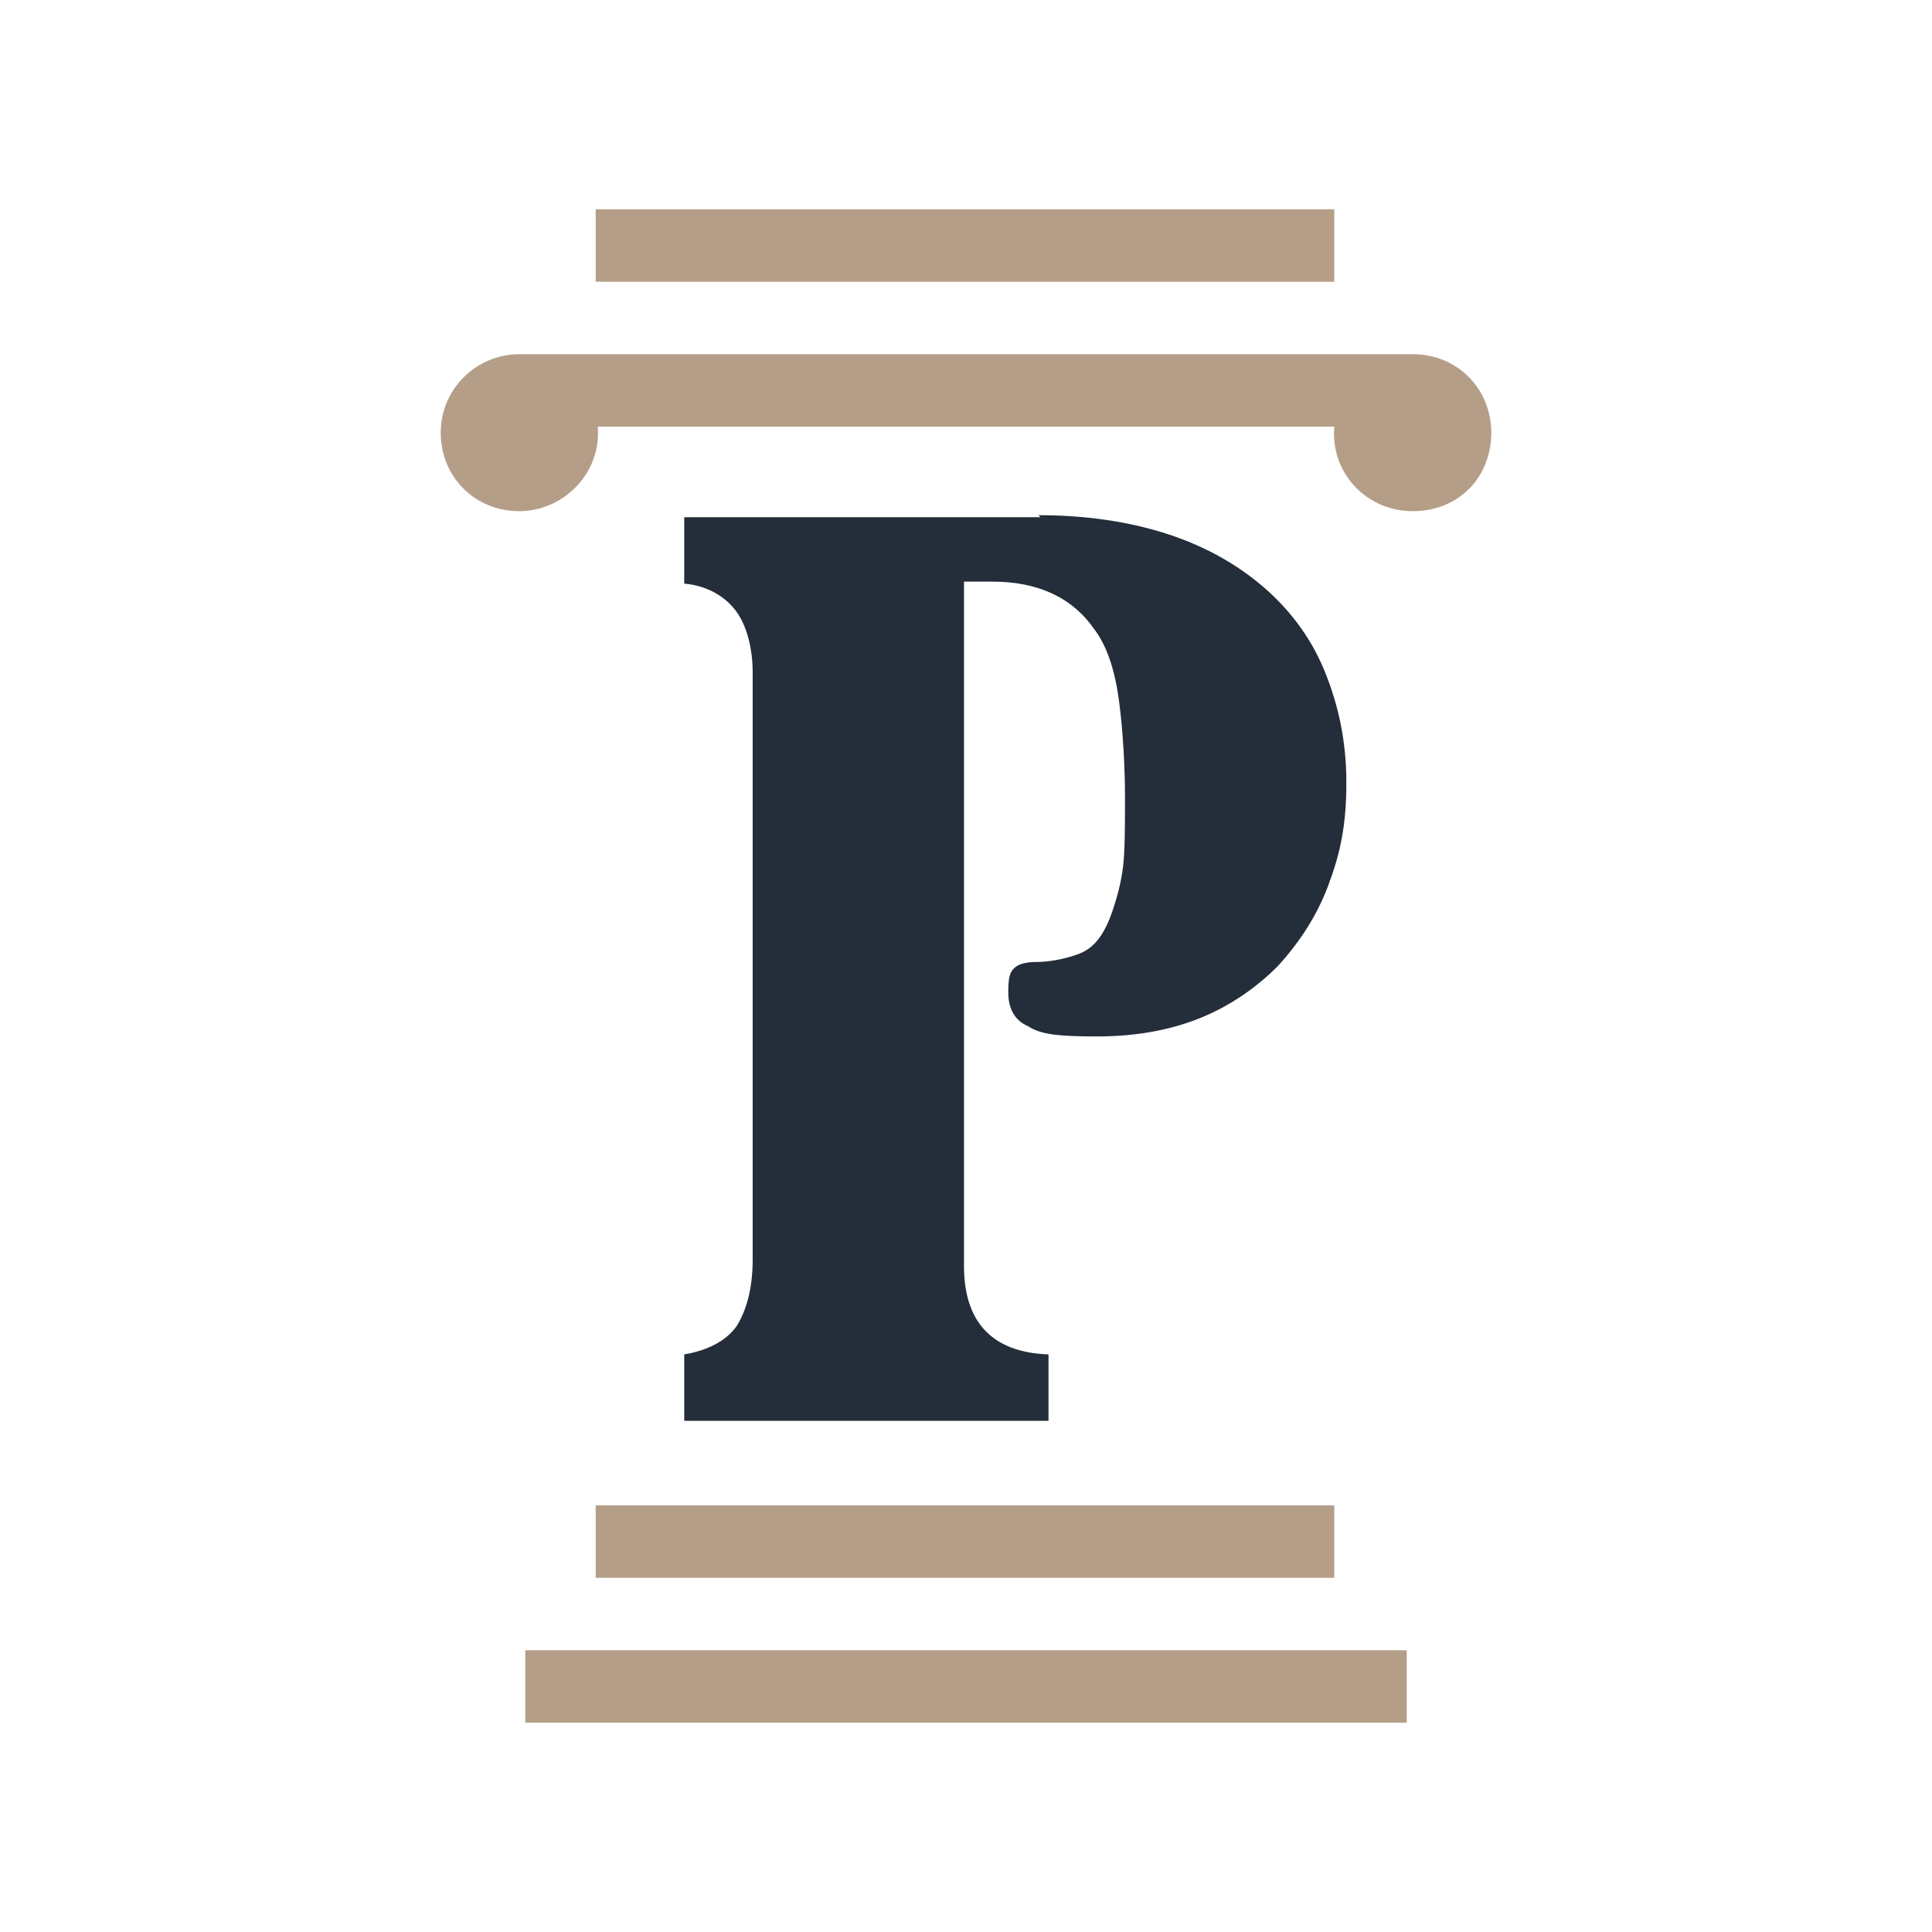
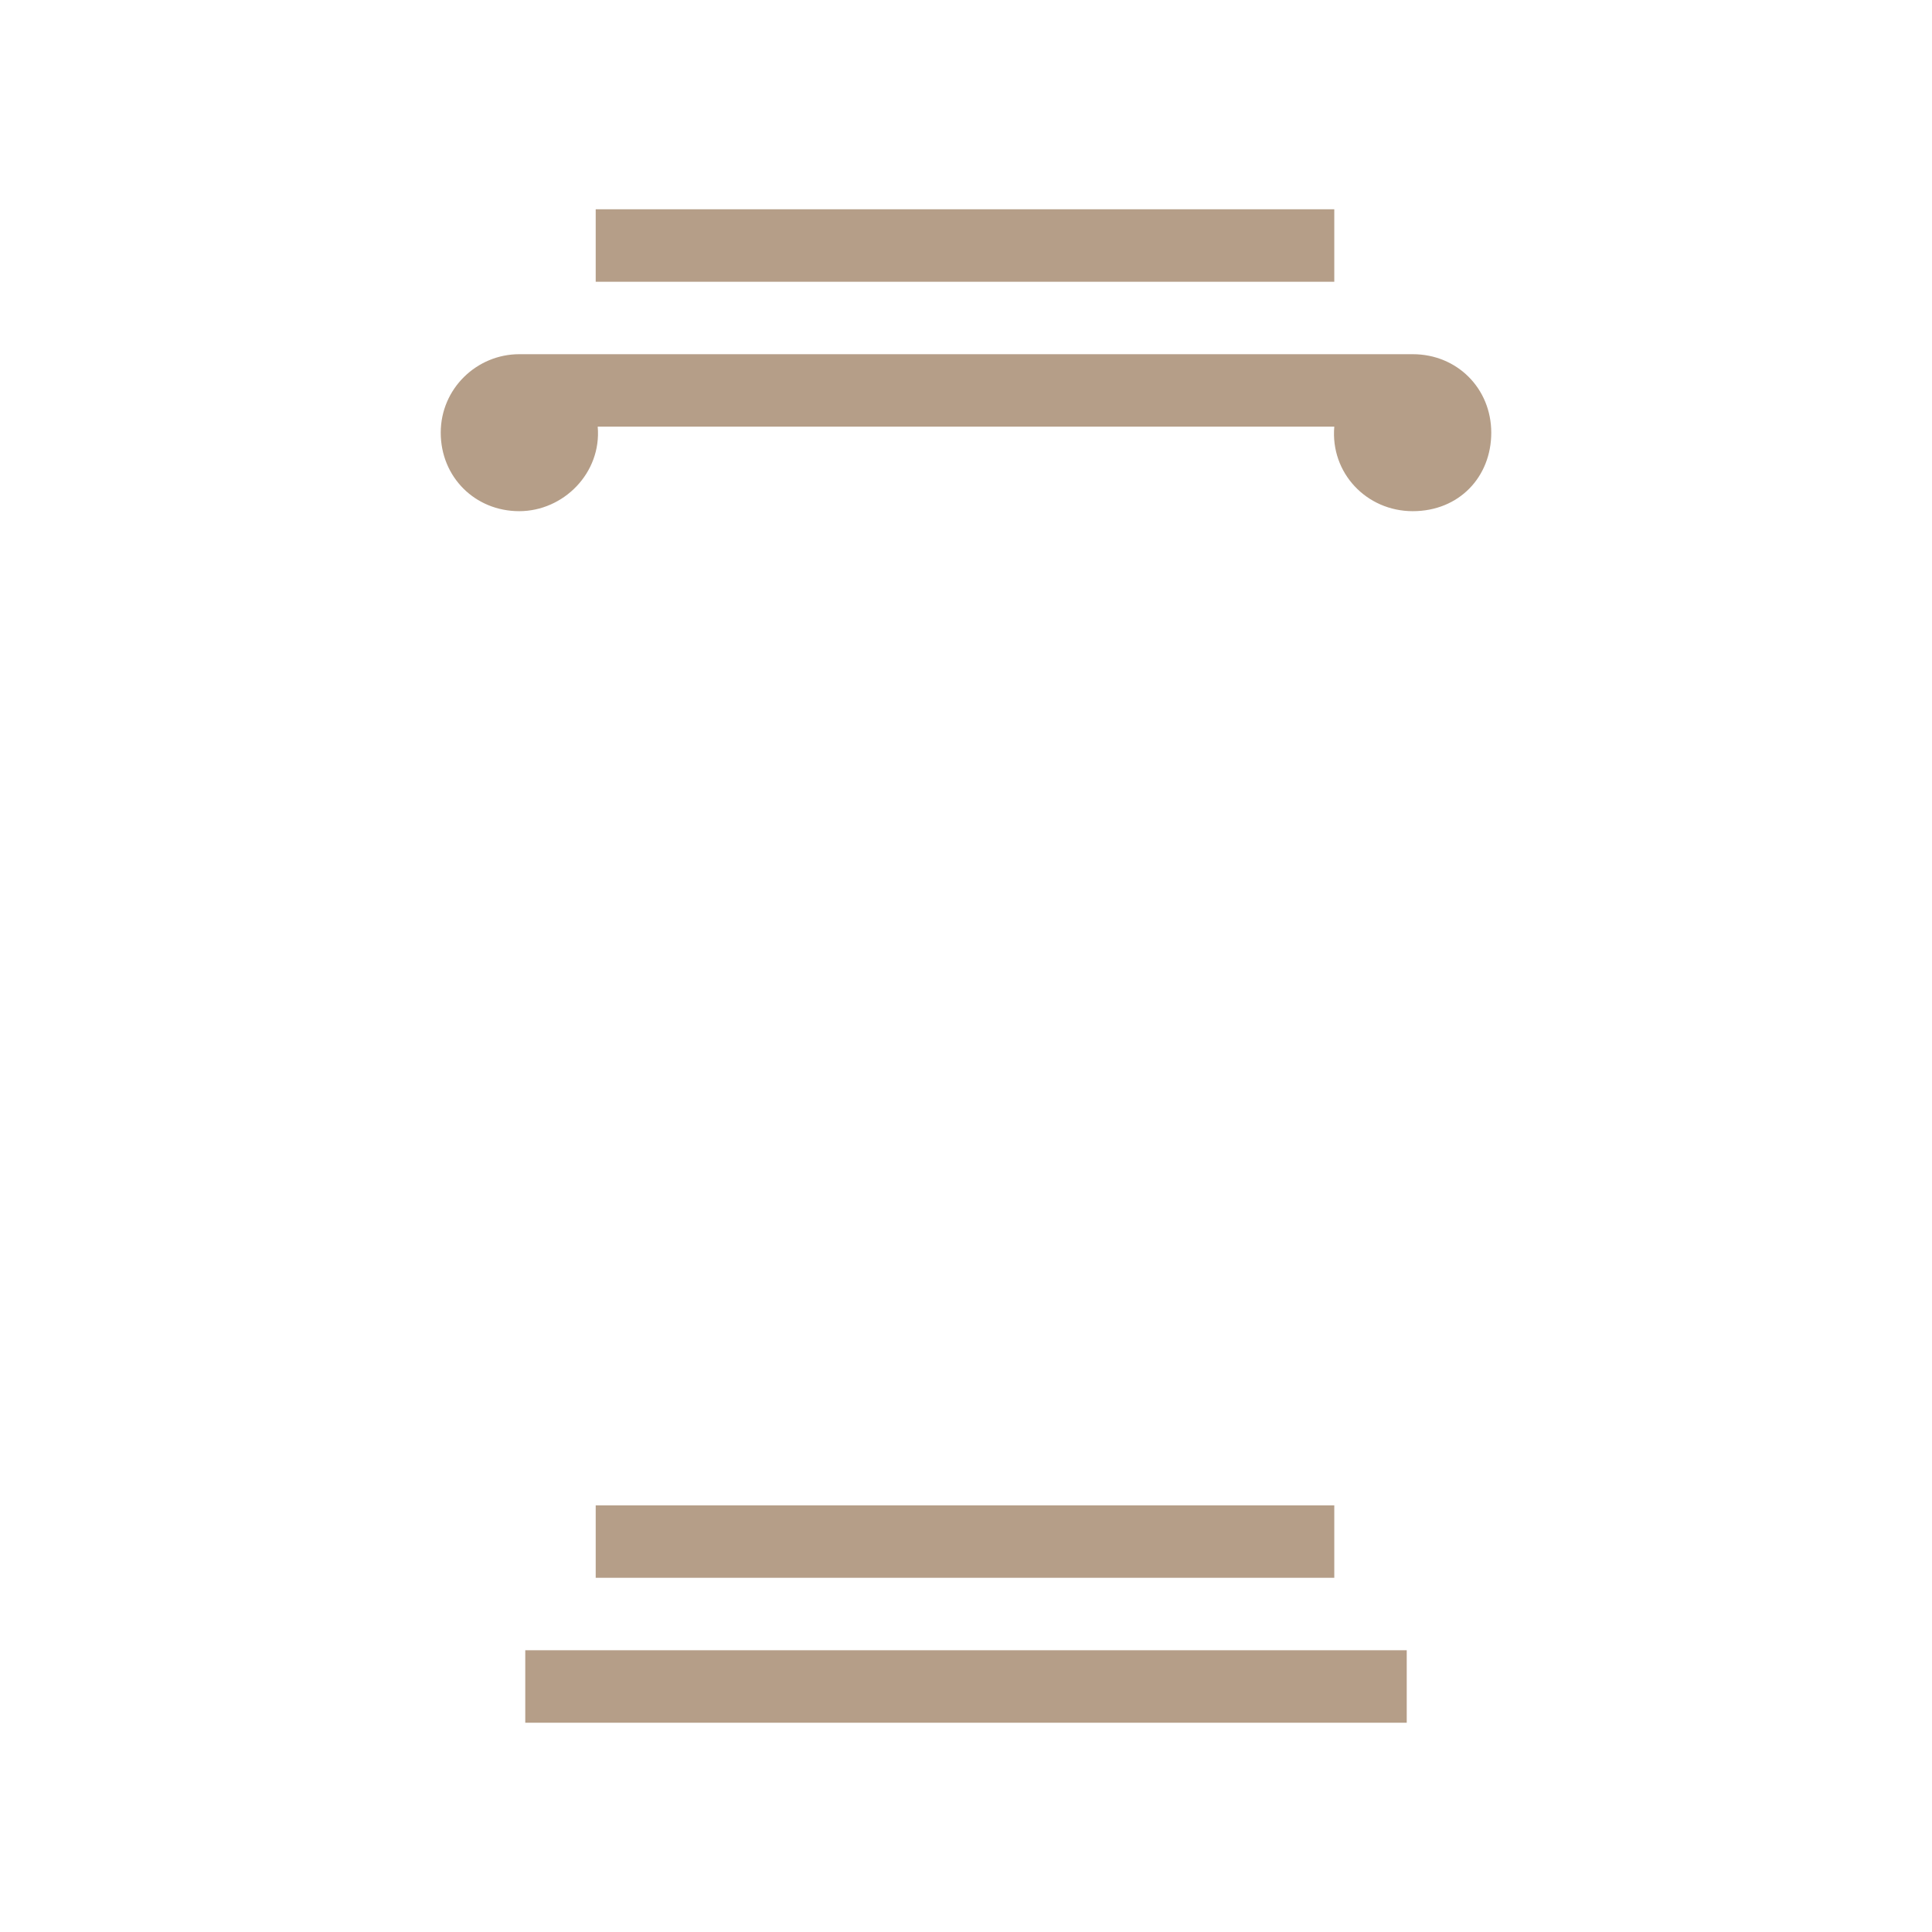
<svg xmlns="http://www.w3.org/2000/svg" id="Layer_1" version="1.1" viewBox="0 0 96 96">
  <defs>
    <style>
      .st0 {
        fill: #b59e88;
        fill-rule: evenodd;
      }

      .st1 {
        fill: #242d3a;
      }
    </style>
  </defs>
-   <path class="st0" d="M29.6,21.2h36.7c-.2,2.3,1.6,4.2,3.9,4.2s3.9-1.7,3.9-3.9-1.7-3.9-3.9-3.9H25.8c-2.1,0-3.9,1.7-3.9,3.9s1.7,3.9,3.9,3.9,4.1-1.9,3.9-4.2h0ZM29.6,78.4h36.7v-3.6H29.6v3.6ZM29.6,14h36.7v-3.6H29.6v3.6ZM26.1,85.6h43.8v-3.6H26.1v3.6Z" />
-   <path class="st1" d="M51.6,25.6c2.3,0,4.4.3,6.3.9,1.9.6,3.5,1.5,4.8,2.6,1.3,1.1,2.4,2.5,3.1,4.2.7,1.7,1.1,3.5,1.1,5.6s-.3,3.5-.9,5.1-1.5,2.9-2.5,4c-1.1,1.1-2.4,2-3.9,2.6s-3.2.9-5.1.9-2.8-.1-3.4-.5c-.7-.3-1-.9-1-1.7s.1-1,.3-1.2c.2-.2.6-.3,1.1-.3s1.3-.1,2.1-.4c.8-.3,1.3-1,1.7-2.2.2-.6.4-1.3.5-2.1s.1-2,.1-3.5-.1-3.3-.3-4.8c-.2-1.5-.6-2.7-1.2-3.5-1.1-1.6-2.8-2.4-5.1-2.4h-1.4v34c0,2.8,1.4,4.3,4.2,4.4v3.3h-18.1v-3.3c1.2-.2,2.1-.7,2.6-1.4.5-.8.8-1.9.8-3.3v-29.2c0-1.2-.3-2.3-.8-3s-1.4-1.3-2.6-1.4v-3.3h17.7Z" />
+   <path class="st0" d="M29.6,21.2h36.7c-.2,2.3,1.6,4.2,3.9,4.2s3.9-1.7,3.9-3.9-1.7-3.9-3.9-3.9H25.8c-2.1,0-3.9,1.7-3.9,3.9s1.7,3.9,3.9,3.9,4.1-1.9,3.9-4.2h0ZM29.6,78.4h36.7v-3.6H29.6v3.6ZM29.6,14h36.7v-3.6H29.6v3.6ZM26.1,85.6h43.8v-3.6H26.1v3.6" />
</svg>